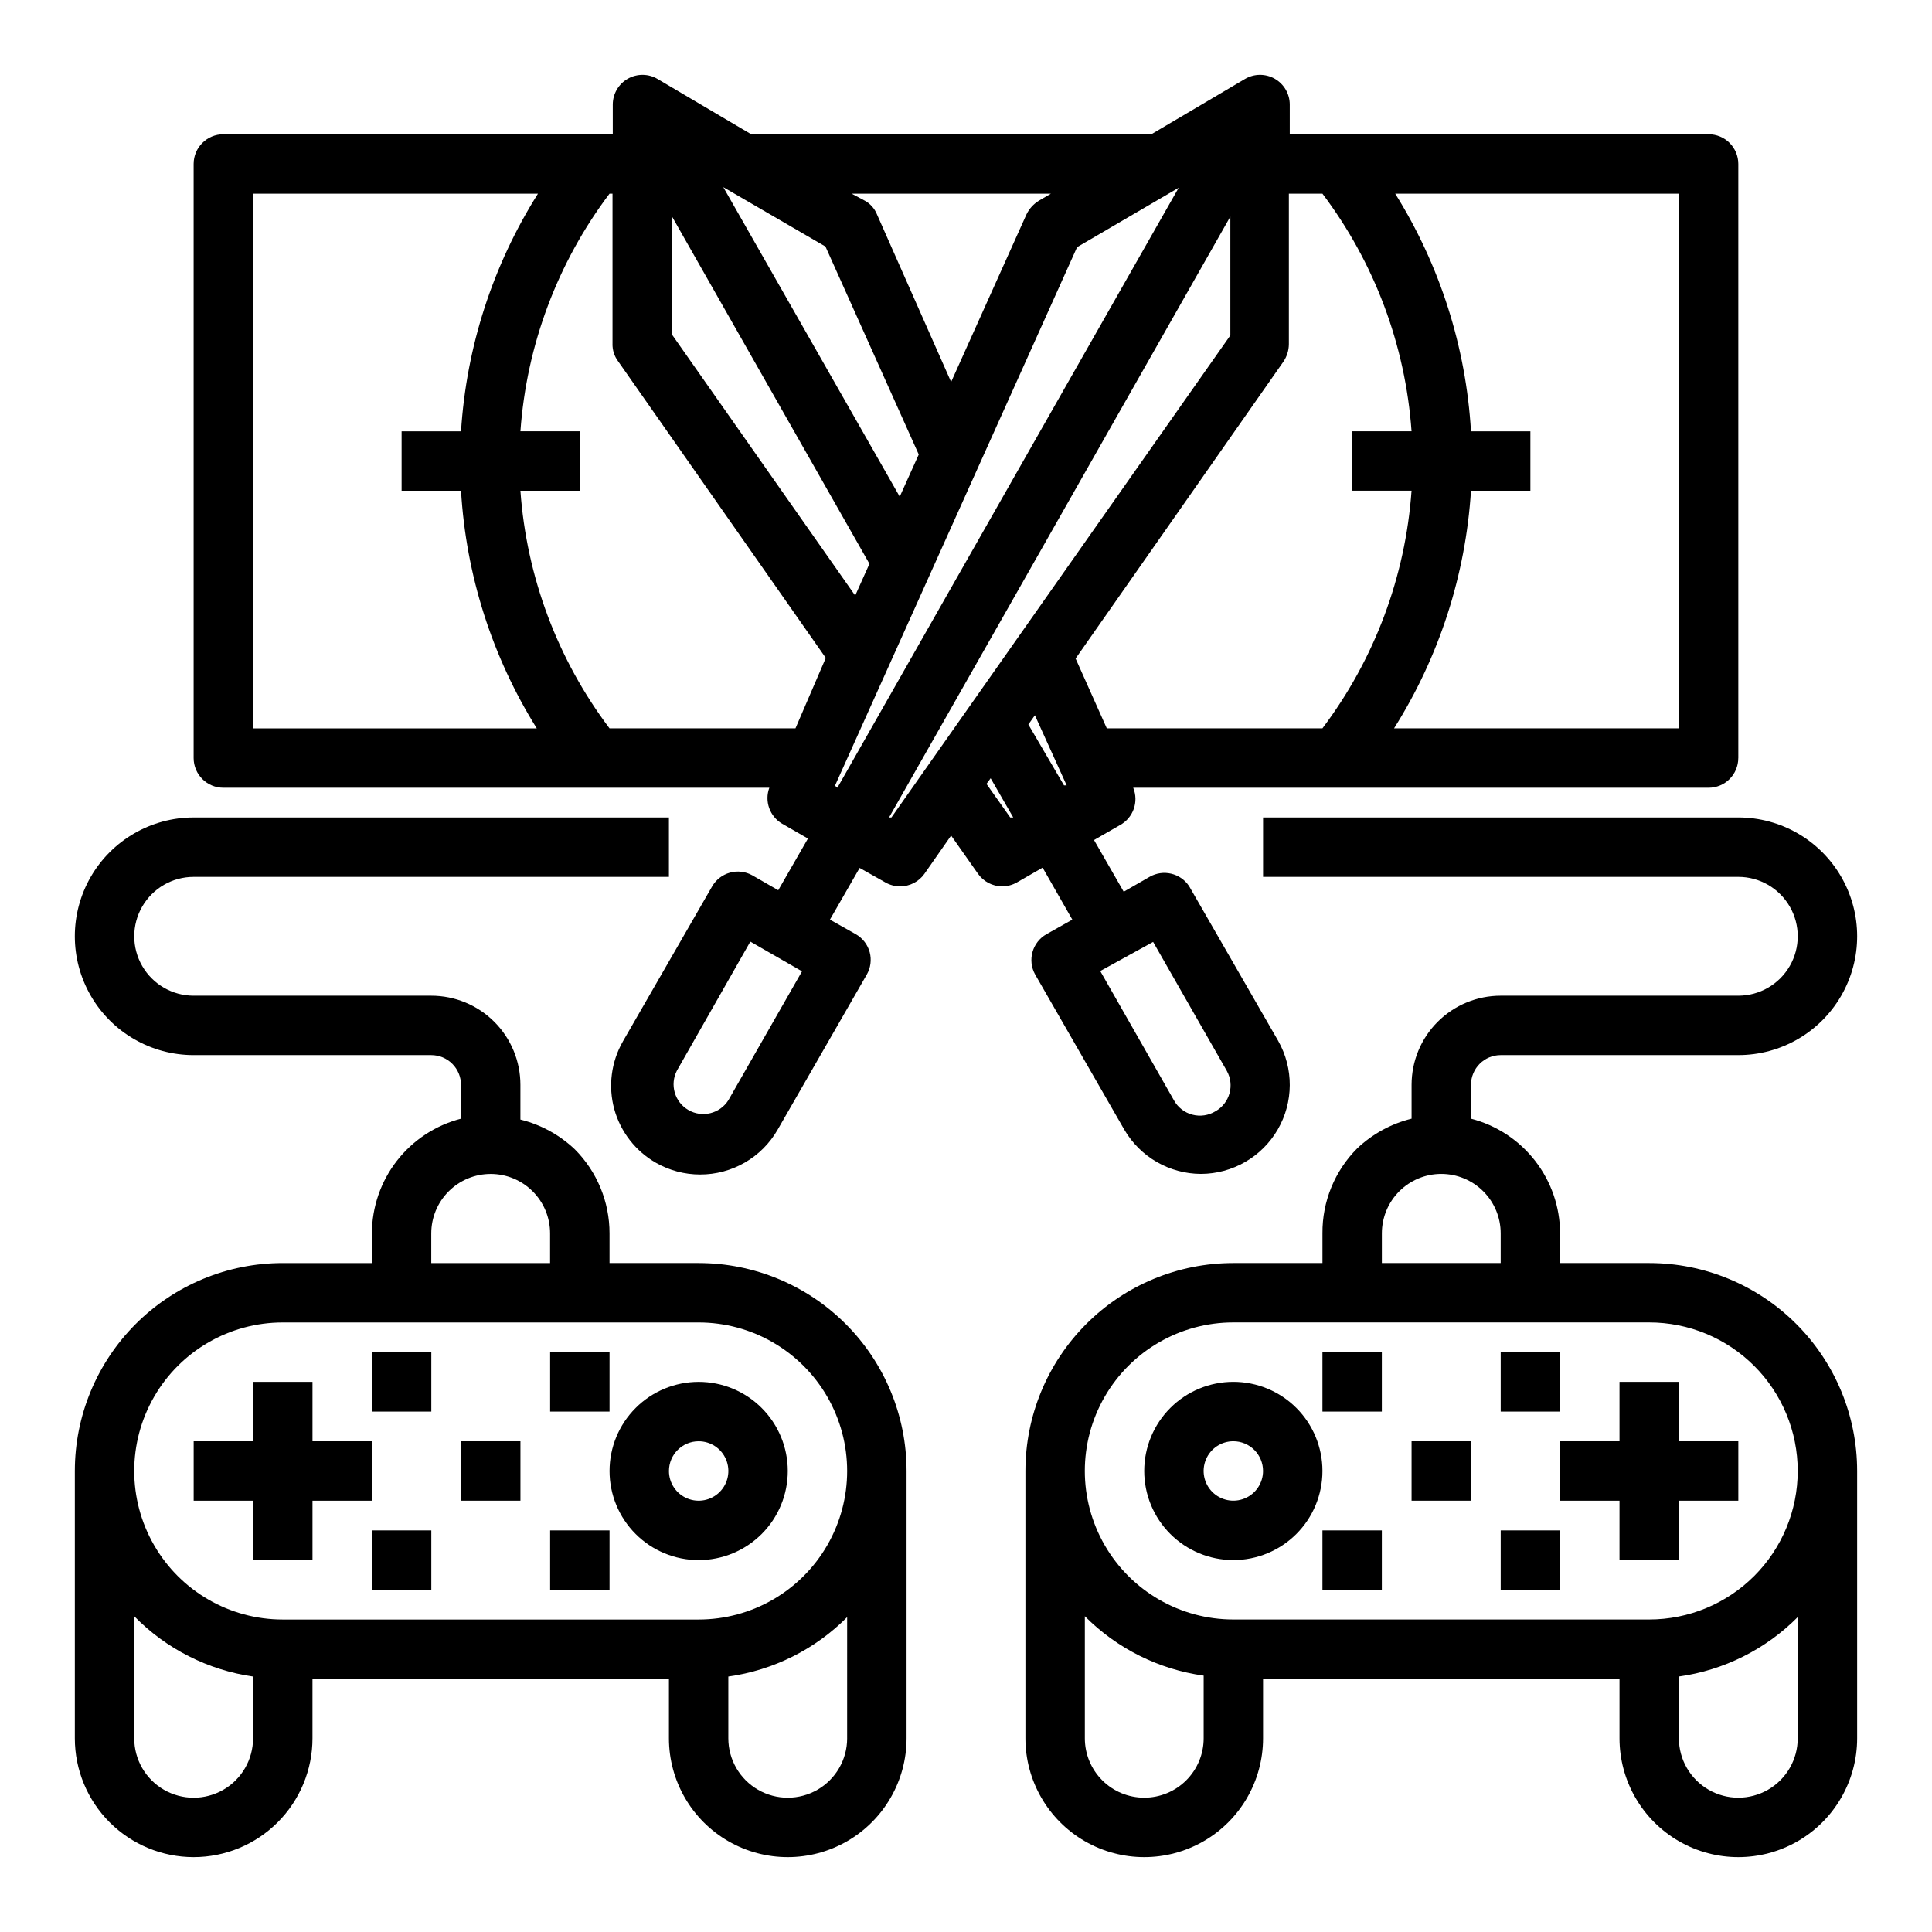
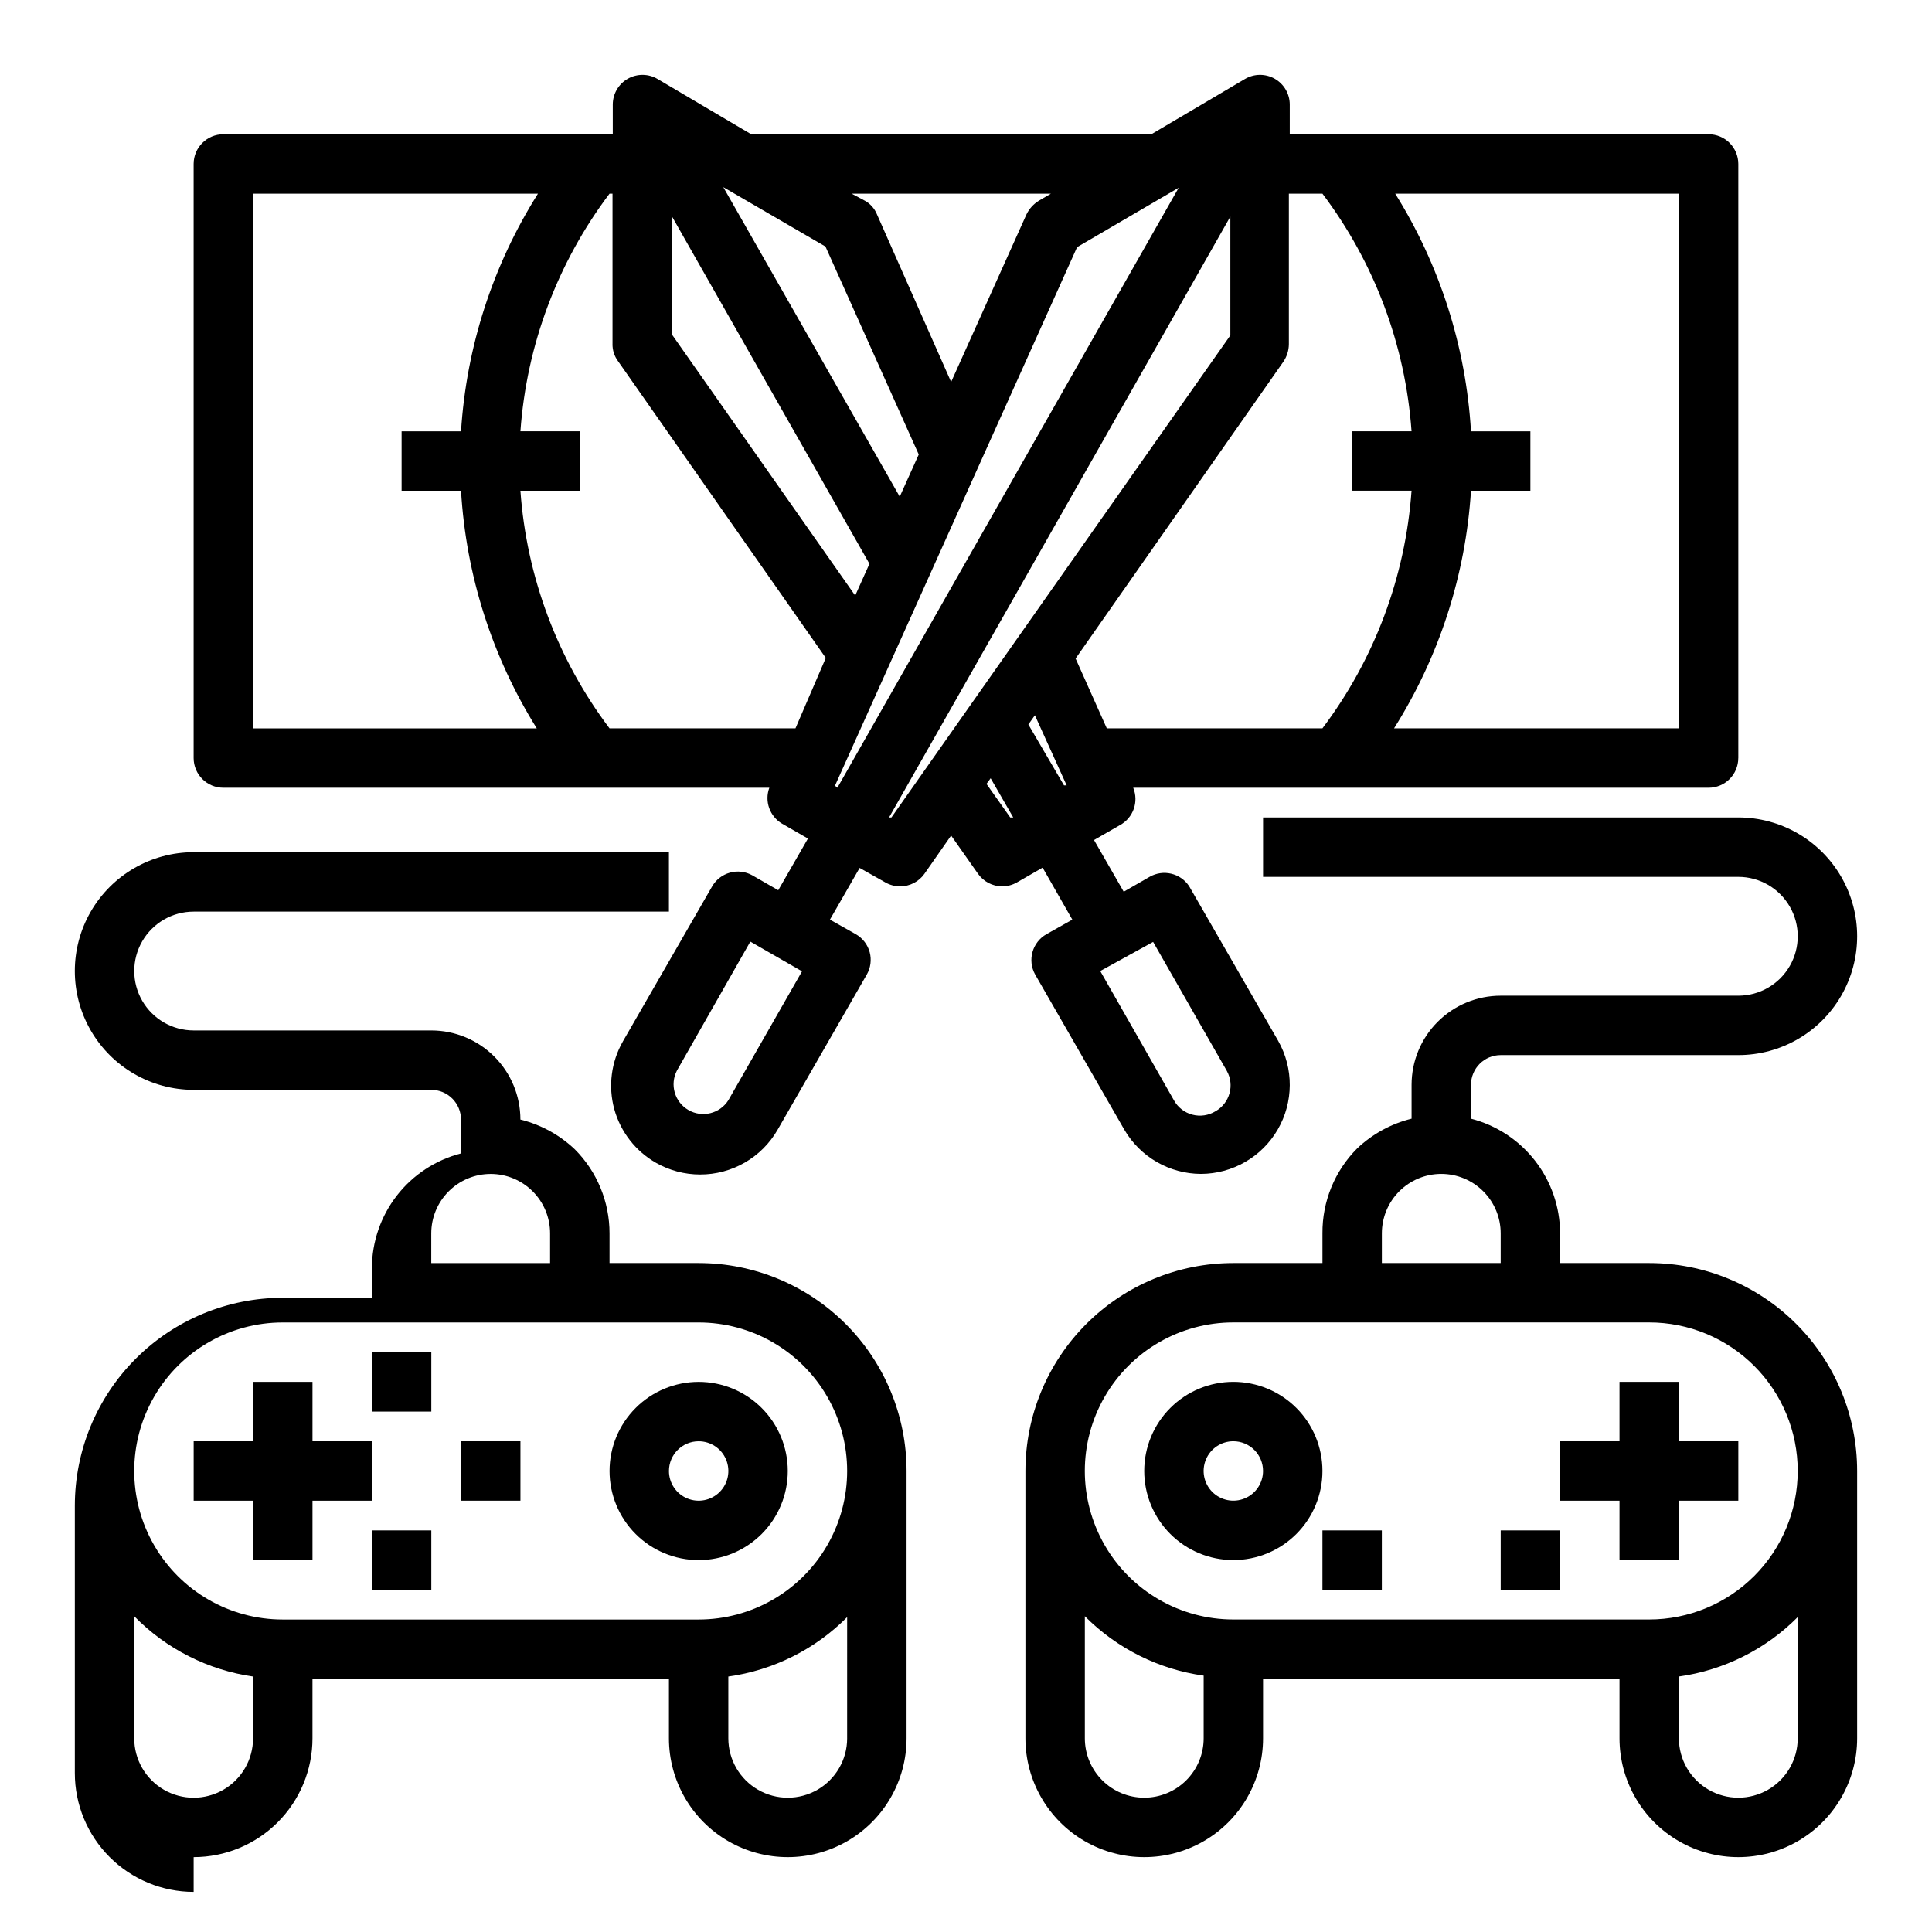
<svg xmlns="http://www.w3.org/2000/svg" fill="#000000" width="800px" height="800px" version="1.1" viewBox="144 144 512 512">
  <g>
-     <path d="m195.32 636.16c8.352 0 16.363-3.32 22.266-9.223 5.906-5.906 9.223-13.914 9.223-22.266v-15.746h94.465v15.746c0 11.25 6.004 21.645 15.746 27.27 9.742 5.625 21.746 5.625 31.488 0 9.742-5.625 15.742-16.02 15.742-27.27v-70.848c0-14.617-5.805-28.633-16.141-38.965-10.332-10.336-24.348-16.141-38.965-16.141h-23.613v-7.871c0.004-8.355-3.309-16.367-9.211-22.277-4.039-3.828-9.004-6.543-14.406-7.875v-9.207c0-6.266-2.488-12.273-6.918-16.699-4.426-4.43-10.434-6.918-16.699-6.918h-62.977c-5.625 0-10.82-3-13.633-7.871s-2.812-10.875 0-15.746 8.008-7.871 13.633-7.871h125.95v-15.746h-125.95c-11.246 0-21.645 6.004-27.27 15.746-5.625 9.742-5.625 21.746 0 31.488 5.625 9.742 16.023 15.742 27.27 15.742h62.977c2.09 0 4.09 0.832 5.566 2.309 1.477 1.477 2.309 3.477 2.309 5.566v8.973c-6.742 1.742-12.719 5.668-16.992 11.164-4.273 5.5-6.602 12.258-6.625 19.223v7.871h-23.617c-14.613 0-28.629 5.805-38.965 16.141-10.332 10.332-16.141 24.348-16.141 38.965v70.848c0 8.352 3.32 16.359 9.223 22.266 5.906 5.902 13.918 9.223 22.266 9.223zm173.18-31.488h0.004c0 5.625-3.004 10.82-7.875 13.633-4.871 2.812-10.871 2.812-15.742 0-4.871-2.812-7.871-8.008-7.871-13.633v-16.375c11.934-1.664 22.996-7.195 31.488-15.742zm-110.21-133.82c0-4.176 1.66-8.18 4.613-11.133 2.953-2.953 6.957-4.613 11.133-4.613s8.18 1.66 11.133 4.613c2.953 2.953 4.609 6.957 4.609 11.133v7.871h-31.488zm-39.359 23.613h110.21c14.062 0 27.059 7.504 34.09 19.684 7.031 12.176 7.031 27.18 0 39.359-7.031 12.176-20.027 19.68-34.09 19.68h-110.21c-14.062 0-27.055-7.504-34.086-19.68-7.031-12.18-7.031-27.184 0-39.359 7.031-12.18 20.023-19.684 34.086-19.684zm-7.871 93.836v16.375c0 5.625-3 10.82-7.871 13.633-4.871 2.812-10.875 2.812-15.746 0s-7.871-8.008-7.871-13.633v-32.355c8.457 8.637 19.523 14.254 31.488 15.98z" />
+     <path d="m195.32 636.16c8.352 0 16.363-3.32 22.266-9.223 5.906-5.906 9.223-13.914 9.223-22.266v-15.746h94.465v15.746c0 11.25 6.004 21.645 15.746 27.27 9.742 5.625 21.746 5.625 31.488 0 9.742-5.625 15.742-16.02 15.742-27.27v-70.848c0-14.617-5.805-28.633-16.141-38.965-10.332-10.336-24.348-16.141-38.965-16.141h-23.613v-7.871c0.004-8.355-3.309-16.367-9.211-22.277-4.039-3.828-9.004-6.543-14.406-7.875c0-6.266-2.488-12.273-6.918-16.699-4.426-4.43-10.434-6.918-16.699-6.918h-62.977c-5.625 0-10.82-3-13.633-7.871s-2.812-10.875 0-15.746 8.008-7.871 13.633-7.871h125.95v-15.746h-125.95c-11.246 0-21.645 6.004-27.27 15.746-5.625 9.742-5.625 21.746 0 31.488 5.625 9.742 16.023 15.742 27.27 15.742h62.977c2.09 0 4.09 0.832 5.566 2.309 1.477 1.477 2.309 3.477 2.309 5.566v8.973c-6.742 1.742-12.719 5.668-16.992 11.164-4.273 5.5-6.602 12.258-6.625 19.223v7.871h-23.617c-14.613 0-28.629 5.805-38.965 16.141-10.332 10.332-16.141 24.348-16.141 38.965v70.848c0 8.352 3.32 16.359 9.223 22.266 5.906 5.902 13.918 9.223 22.266 9.223zm173.18-31.488h0.004c0 5.625-3.004 10.82-7.875 13.633-4.871 2.812-10.871 2.812-15.742 0-4.871-2.812-7.871-8.008-7.871-13.633v-16.375c11.934-1.664 22.996-7.195 31.488-15.742zm-110.21-133.82c0-4.176 1.66-8.18 4.613-11.133 2.953-2.953 6.957-4.613 11.133-4.613s8.18 1.66 11.133 4.613c2.953 2.953 4.609 6.957 4.609 11.133v7.871h-31.488zm-39.359 23.613h110.21c14.062 0 27.059 7.504 34.09 19.684 7.031 12.176 7.031 27.18 0 39.359-7.031 12.176-20.027 19.68-34.09 19.68h-110.21c-14.062 0-27.055-7.504-34.086-19.68-7.031-12.18-7.031-27.184 0-39.359 7.031-12.18 20.023-19.684 34.086-19.684zm-7.871 93.836v16.375c0 5.625-3 10.82-7.871 13.633-4.871 2.812-10.875 2.812-15.746 0s-7.871-8.008-7.871-13.633v-32.355c8.457 8.637 19.523 14.254 31.488 15.98z" />
    <path d="m211.07 557.44h15.742v-15.742h15.746v-15.746h-15.746v-15.742h-15.742v15.742h-15.746v15.746h15.746z" />
    <path d="m329.15 557.44c6.266 0 12.273-2.488 16.699-6.914 4.43-4.43 6.918-10.438 6.918-16.699 0-6.266-2.488-12.273-6.918-16.699-4.426-4.43-10.434-6.918-16.699-6.918-6.262 0-12.27 2.488-16.695 6.918-4.43 4.426-6.918 10.434-6.918 16.699 0 6.262 2.488 12.27 6.918 16.699 4.426 4.426 10.434 6.914 16.695 6.914zm0-31.488c3.188 0 6.055 1.918 7.273 4.859 1.219 2.945 0.547 6.328-1.707 8.582-2.25 2.25-5.637 2.922-8.578 1.707-2.941-1.219-4.859-4.09-4.859-7.273 0-4.348 3.523-7.875 7.871-7.875z" />
    <path d="m242.56 549.57h15.742v15.742h-15.742z" />
-     <path d="m289.79 549.57h15.742v15.742h-15.742z" />
    <path d="m242.56 502.34h15.742v15.742h-15.742z" />
-     <path d="m289.79 502.34h15.742v15.742h-15.742z" />
    <path d="m266.18 525.95h15.742v15.742h-15.742z" />
    <path d="m557.44 525.95v15.746h15.746v15.742h15.742v-15.742h15.746v-15.746h-15.746v-15.742h-15.742v15.742z" />
    <path d="m447.23 533.82c0 6.262 2.488 12.27 6.918 16.699 4.43 4.426 10.434 6.914 16.699 6.914 6.262 0 12.27-2.488 16.699-6.914 4.43-4.43 6.914-10.438 6.914-16.699 0-6.266-2.484-12.273-6.914-16.699-4.43-4.43-10.438-6.918-16.699-6.918-6.266 0-12.27 2.488-16.699 6.918-4.43 4.426-6.918 10.434-6.918 16.699zm31.488 0c0 3.184-1.918 6.055-4.859 7.273-2.941 1.215-6.328 0.543-8.578-1.707-2.254-2.254-2.926-5.637-1.707-8.582 1.219-2.941 4.09-4.859 7.273-4.859 2.086 0 4.09 0.832 5.566 2.309 1.477 1.477 2.305 3.477 2.305 5.566z" />
    <path d="m541.7 549.57h15.742v15.742h-15.742z" />
    <path d="m494.46 549.57h15.742v15.742h-15.742z" />
-     <path d="m541.7 502.34h15.742v15.742h-15.742z" />
-     <path d="m494.46 502.34h15.742v15.742h-15.742z" />
-     <path d="m518.08 525.95h15.742v15.742h-15.742z" />
    <path d="m541.7 423.61h62.977c11.25 0 21.645-6 27.27-15.742 5.625-9.742 5.625-21.746 0-31.488-5.625-9.742-16.02-15.746-27.27-15.746h-125.95v15.742l125.95 0.004c5.625 0 10.82 3 13.633 7.871s2.812 10.875 0 15.746-8.008 7.871-13.633 7.871h-62.977c-6.266 0-12.27 2.488-16.699 6.918-4.43 4.426-6.918 10.434-6.918 16.699v8.973c-5.402 1.332-10.367 4.043-14.406 7.871-5.961 5.969-9.277 14.078-9.211 22.516v7.871h-23.613c-14.617 0-28.633 5.805-38.965 16.141-10.336 10.332-16.141 24.348-16.141 38.965v70.848c0 11.25 6.004 21.645 15.746 27.27 9.742 5.625 21.742 5.625 31.488 0 9.742-5.625 15.742-16.02 15.742-27.27v-15.746h94.465v15.746c0 11.25 6 21.645 15.742 27.27 9.742 5.625 21.746 5.625 31.488 0 9.742-5.625 15.746-16.02 15.746-27.27v-70.848c0-14.617-5.805-28.633-16.141-38.965-10.332-10.336-24.352-16.141-38.965-16.141h-23.617v-7.871c-0.02-6.965-2.352-13.723-6.625-19.223-4.273-5.496-10.246-9.422-16.988-11.164v-8.973c0-4.348 3.523-7.875 7.871-7.875zm-94.465 196.8c-4.176 0-8.18-1.656-11.133-4.609-2.953-2.953-4.609-6.957-4.609-11.133v-32.355c8.492 8.551 19.551 14.082 31.488 15.746v16.609c0 4.176-1.66 8.18-4.613 11.133-2.953 2.953-6.957 4.609-11.133 4.609zm173.18-15.742c0 5.625-3 10.82-7.871 13.633-4.871 2.812-10.871 2.812-15.742 0-4.871-2.812-7.875-8.008-7.875-13.633v-16.375c11.938-1.664 22.996-7.195 31.488-15.742zm0-70.848c0 10.438-4.144 20.449-11.527 27.832-7.383 7.379-17.395 11.527-27.832 11.527h-110.21c-14.062 0-27.059-7.504-34.086-19.68-7.031-12.18-7.031-27.184 0-39.359 7.027-12.18 20.023-19.684 34.086-19.684h110.21c10.438 0 20.449 4.148 27.832 11.531 7.383 7.379 11.527 17.391 11.527 27.832zm-78.719-62.977v7.871h-31.488v-7.871c0-4.176 1.66-8.18 4.609-11.133 2.953-2.953 6.957-4.613 11.133-4.613s8.184 1.66 11.133 4.613c2.953 2.953 4.613 6.957 4.613 11.133z" />
    <path d="m604.67 344.89v-157.44c0-2.086-0.832-4.09-2.305-5.566-1.477-1.477-3.481-2.305-5.566-2.305h-111v-7.871c0-2.828-1.52-5.441-3.977-6.84-2.457-1.398-5.477-1.375-7.91 0.07l-24.797 14.641h-106.04l-24.797-14.641c-2.43-1.445-5.449-1.469-7.91-0.07-2.457 1.398-3.973 4.012-3.977 6.84v7.871h-103.2c-4.348 0-7.875 3.523-7.875 7.871v157.44c0 2.086 0.832 4.09 2.309 5.566 1.477 1.477 3.477 2.305 5.566 2.305h144.69c-1.328 3.578 0.098 7.59 3.383 9.527l6.848 3.938-7.871 13.699-6.848-3.938v-0.004c-3.781-2.121-8.57-0.785-10.707 2.992l-23.617 41.012h0.004c-3.113 5.445-3.938 11.902-2.285 17.949 1.668 6.031 5.66 11.156 11.102 14.25 3.551 2.012 7.566 3.07 11.648 3.07 4.172 0.008 8.266-1.09 11.875-3.176 3.609-2.09 6.602-5.094 8.672-8.711l23.617-41.094c1.023-1.789 1.309-3.91 0.785-5.902-0.543-2.031-1.875-3.762-3.699-4.805l-6.848-3.856 7.871-13.699 6.848 3.856v0.004c1.18 0.664 2.508 1.02 3.859 1.023 2.562 0.012 4.969-1.219 6.453-3.309l7.086-10.156 7.086 10.078c1.469 2.117 3.879 3.383 6.453 3.387 1.352-0.004 2.68-0.359 3.859-1.023l6.848-3.938 7.871 13.777-6.848 3.856c-3.777 2.137-5.113 6.926-2.992 10.707l23.617 41.094c4.211 7.231 11.938 11.695 20.309 11.727 8.391-0.027 16.141-4.504 20.352-11.762 4.211-7.258 4.258-16.203 0.117-23.504l-23.617-41.012c-2.305-3.441-6.883-4.508-10.469-2.441l-6.848 3.938-7.871-13.699 6.848-3.938c3.543-1.91 5.07-6.191 3.539-9.918h152.48c2.086 0 4.09-0.828 5.566-2.305 1.473-1.477 2.305-3.481 2.305-5.566zm-267.65 90.684c-2.266 3.562-6.93 4.707-10.582 2.594-3.652-2.109-4.992-6.727-3.039-10.465l19.445-34.164 13.699 7.871zm112.57-41.957 19.523 34.164h-0.004c2.125 3.785 0.785 8.574-2.988 10.707-1.836 1.129-4.055 1.457-6.137 0.906-2.082-0.551-3.848-1.93-4.887-3.82l-19.523-34.242zm44.867-198.3c13.789 18.273 21.992 40.145 23.617 62.977h-15.742v15.742h15.742v0.004c-1.625 22.832-9.828 44.703-23.617 62.977h-57.148l-8.266-18.5 55.105-78.719c0.902-1.355 1.395-2.941 1.414-4.566v-39.914zm-71.949 0-3.227 1.891c-1.387 0.855-2.504 2.086-3.227 3.543l-19.996 44.477-19.68-44.477c-0.621-1.5-1.73-2.75-3.148-3.543l-3.543-1.891zm-67.699 141.7-49.277 0.004c-13.789-18.273-21.988-40.145-23.617-62.977h15.742l0.004-15.746h-15.746c1.629-22.832 9.828-44.703 23.617-62.977h0.789v39.832l-0.004 0.004c-0.027 1.609 0.469 3.184 1.418 4.484l55.105 78.719zm-32.668-135.55 52.27 91.945-3.777 8.422-48.57-69.191zm13.539-7.871 27.078 15.742 24.719 55.105-5.039 11.18zm-124.61 1.73h75.492c-11.961 18.957-18.973 40.609-20.387 62.977h-15.746v15.742h15.742l0.004 0.004c1.32 22.34 8.219 43.992 20.07 62.977h-75.176zm154.21 156.89 64.16-142.72 26.922-15.742-90.449 159.01zm14.957 8.422h-0.629l90.449-159.25v31.488zm31.488 0-6.297-8.895 1.102-1.496 5.984 10.391zm4.801-24.641 1.73-2.441 8.422 18.578h-0.707zm172.4 1.027h-75.492c11.965-18.953 18.973-40.609 20.391-62.977h15.742v-15.746h-15.742c-1.32-22.34-8.223-43.992-20.074-62.977h75.176z" />
  </g>
</svg>